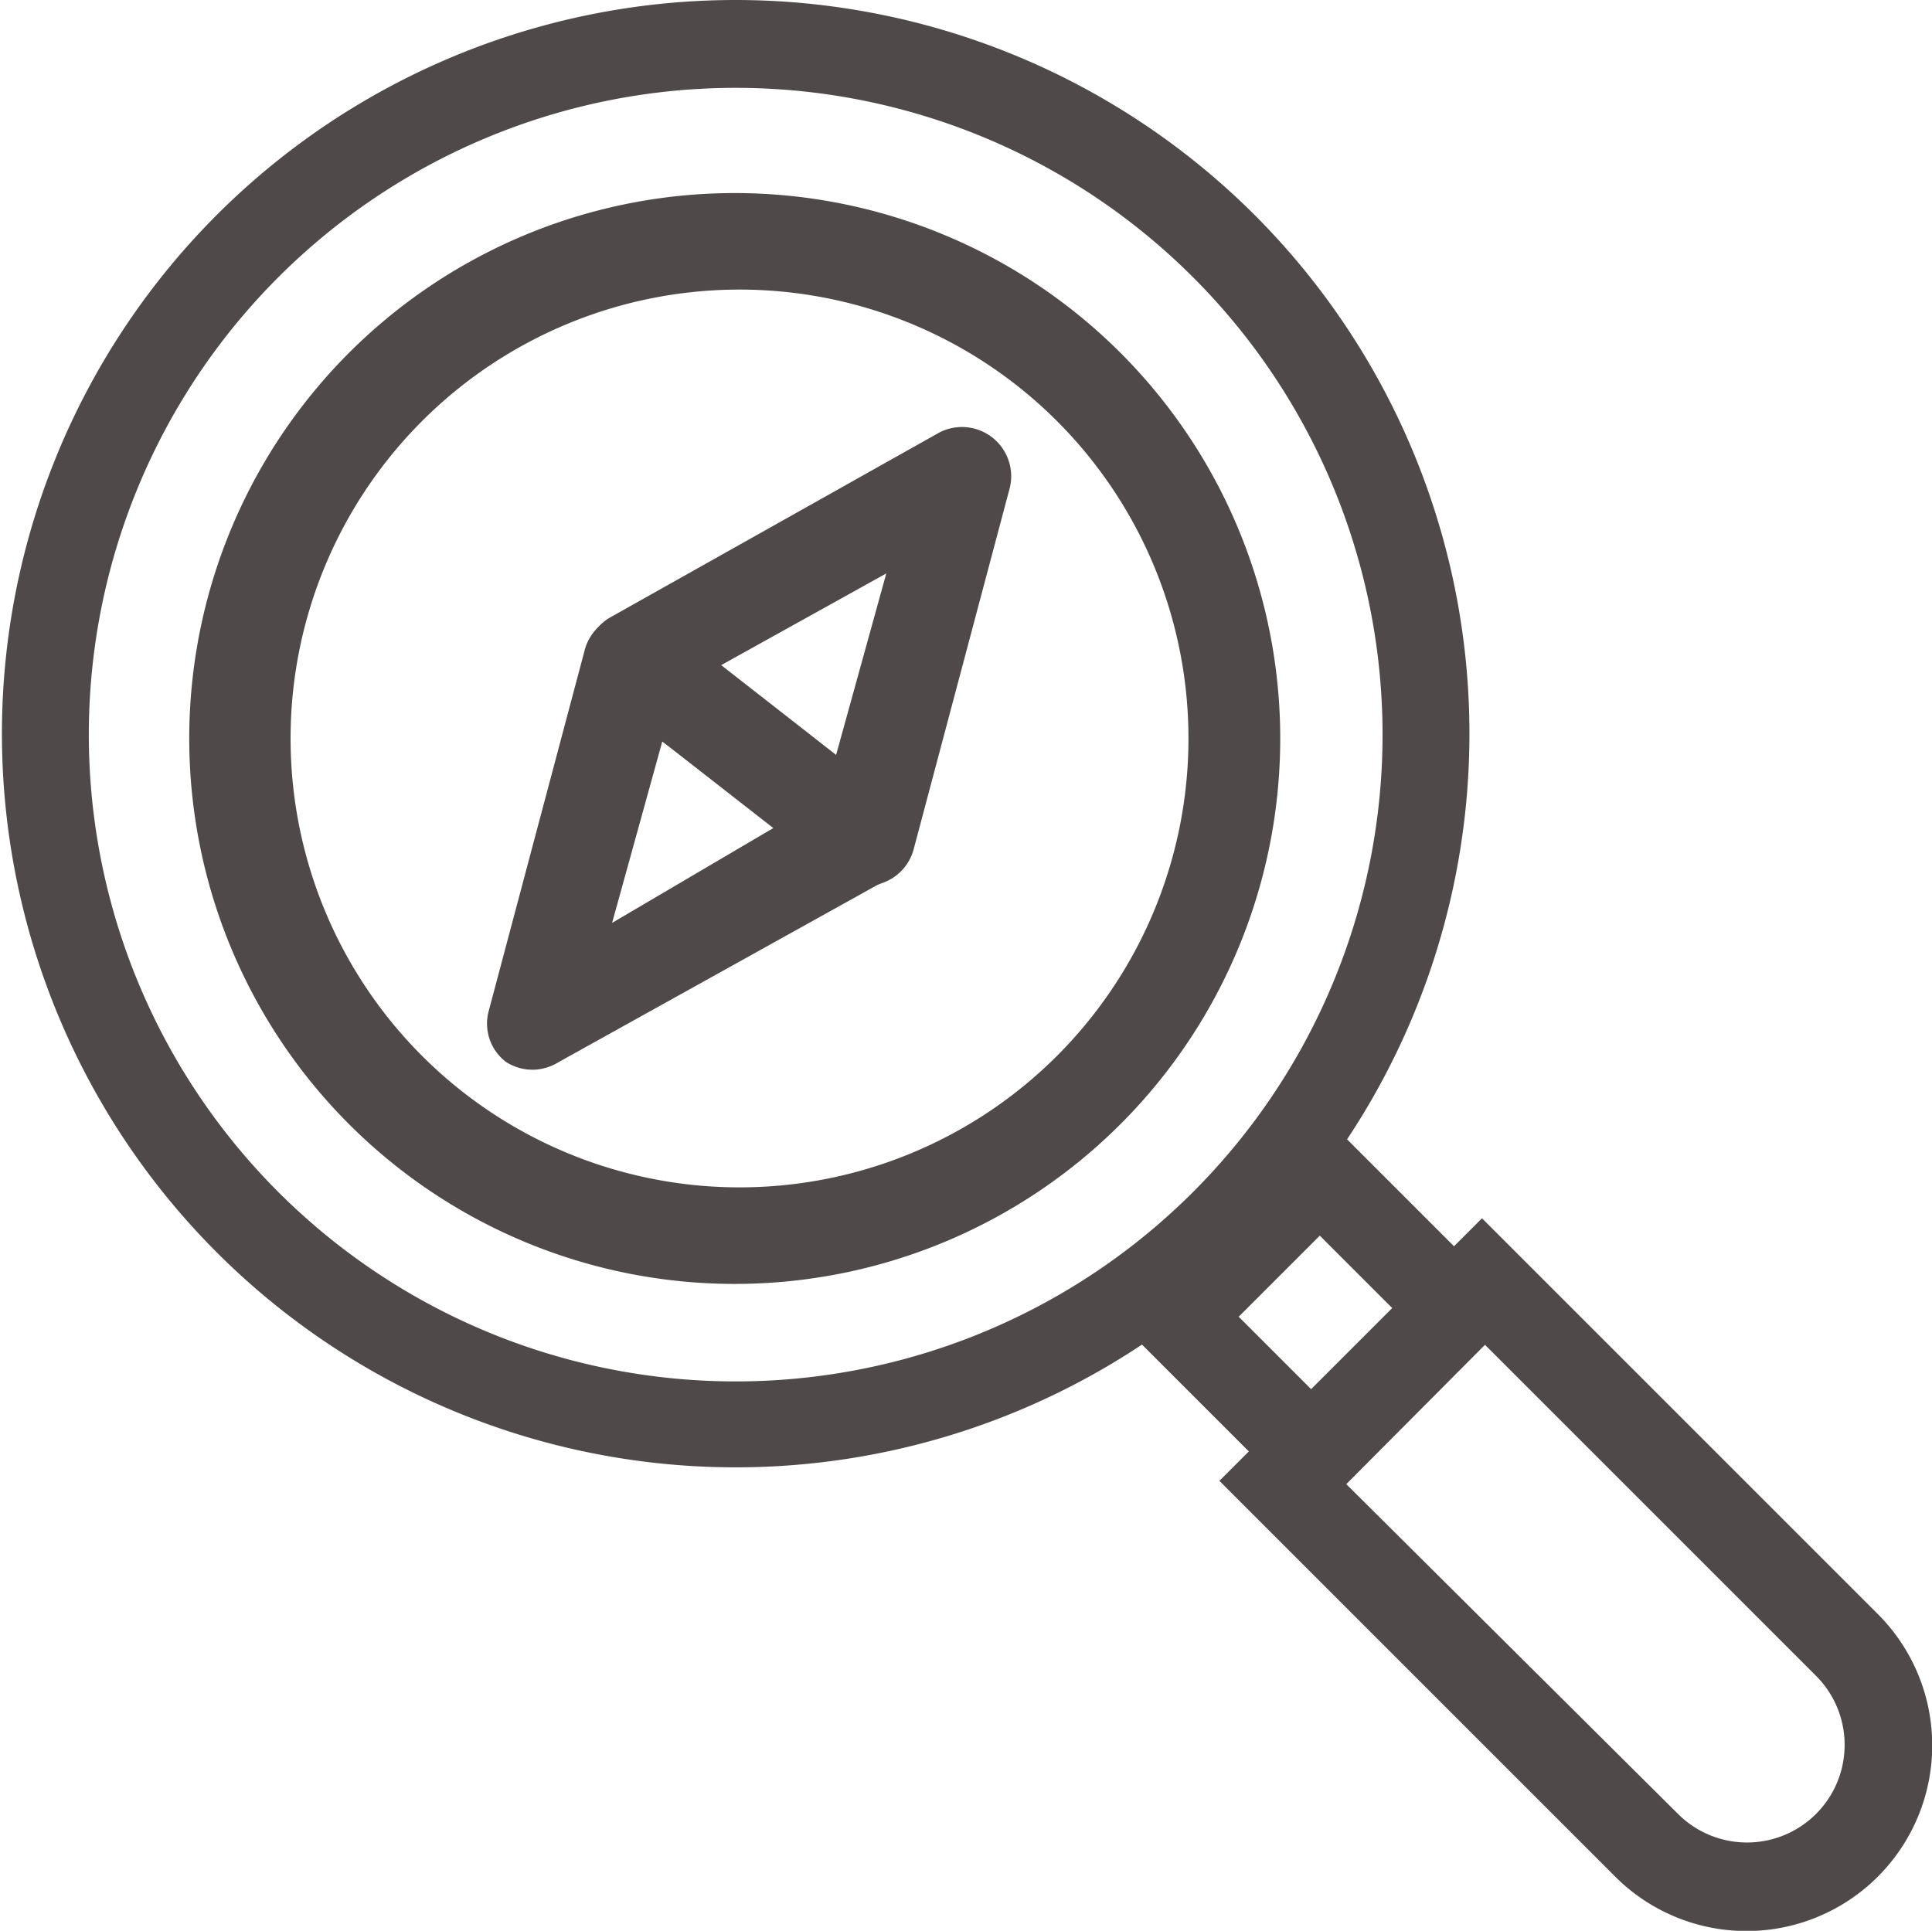
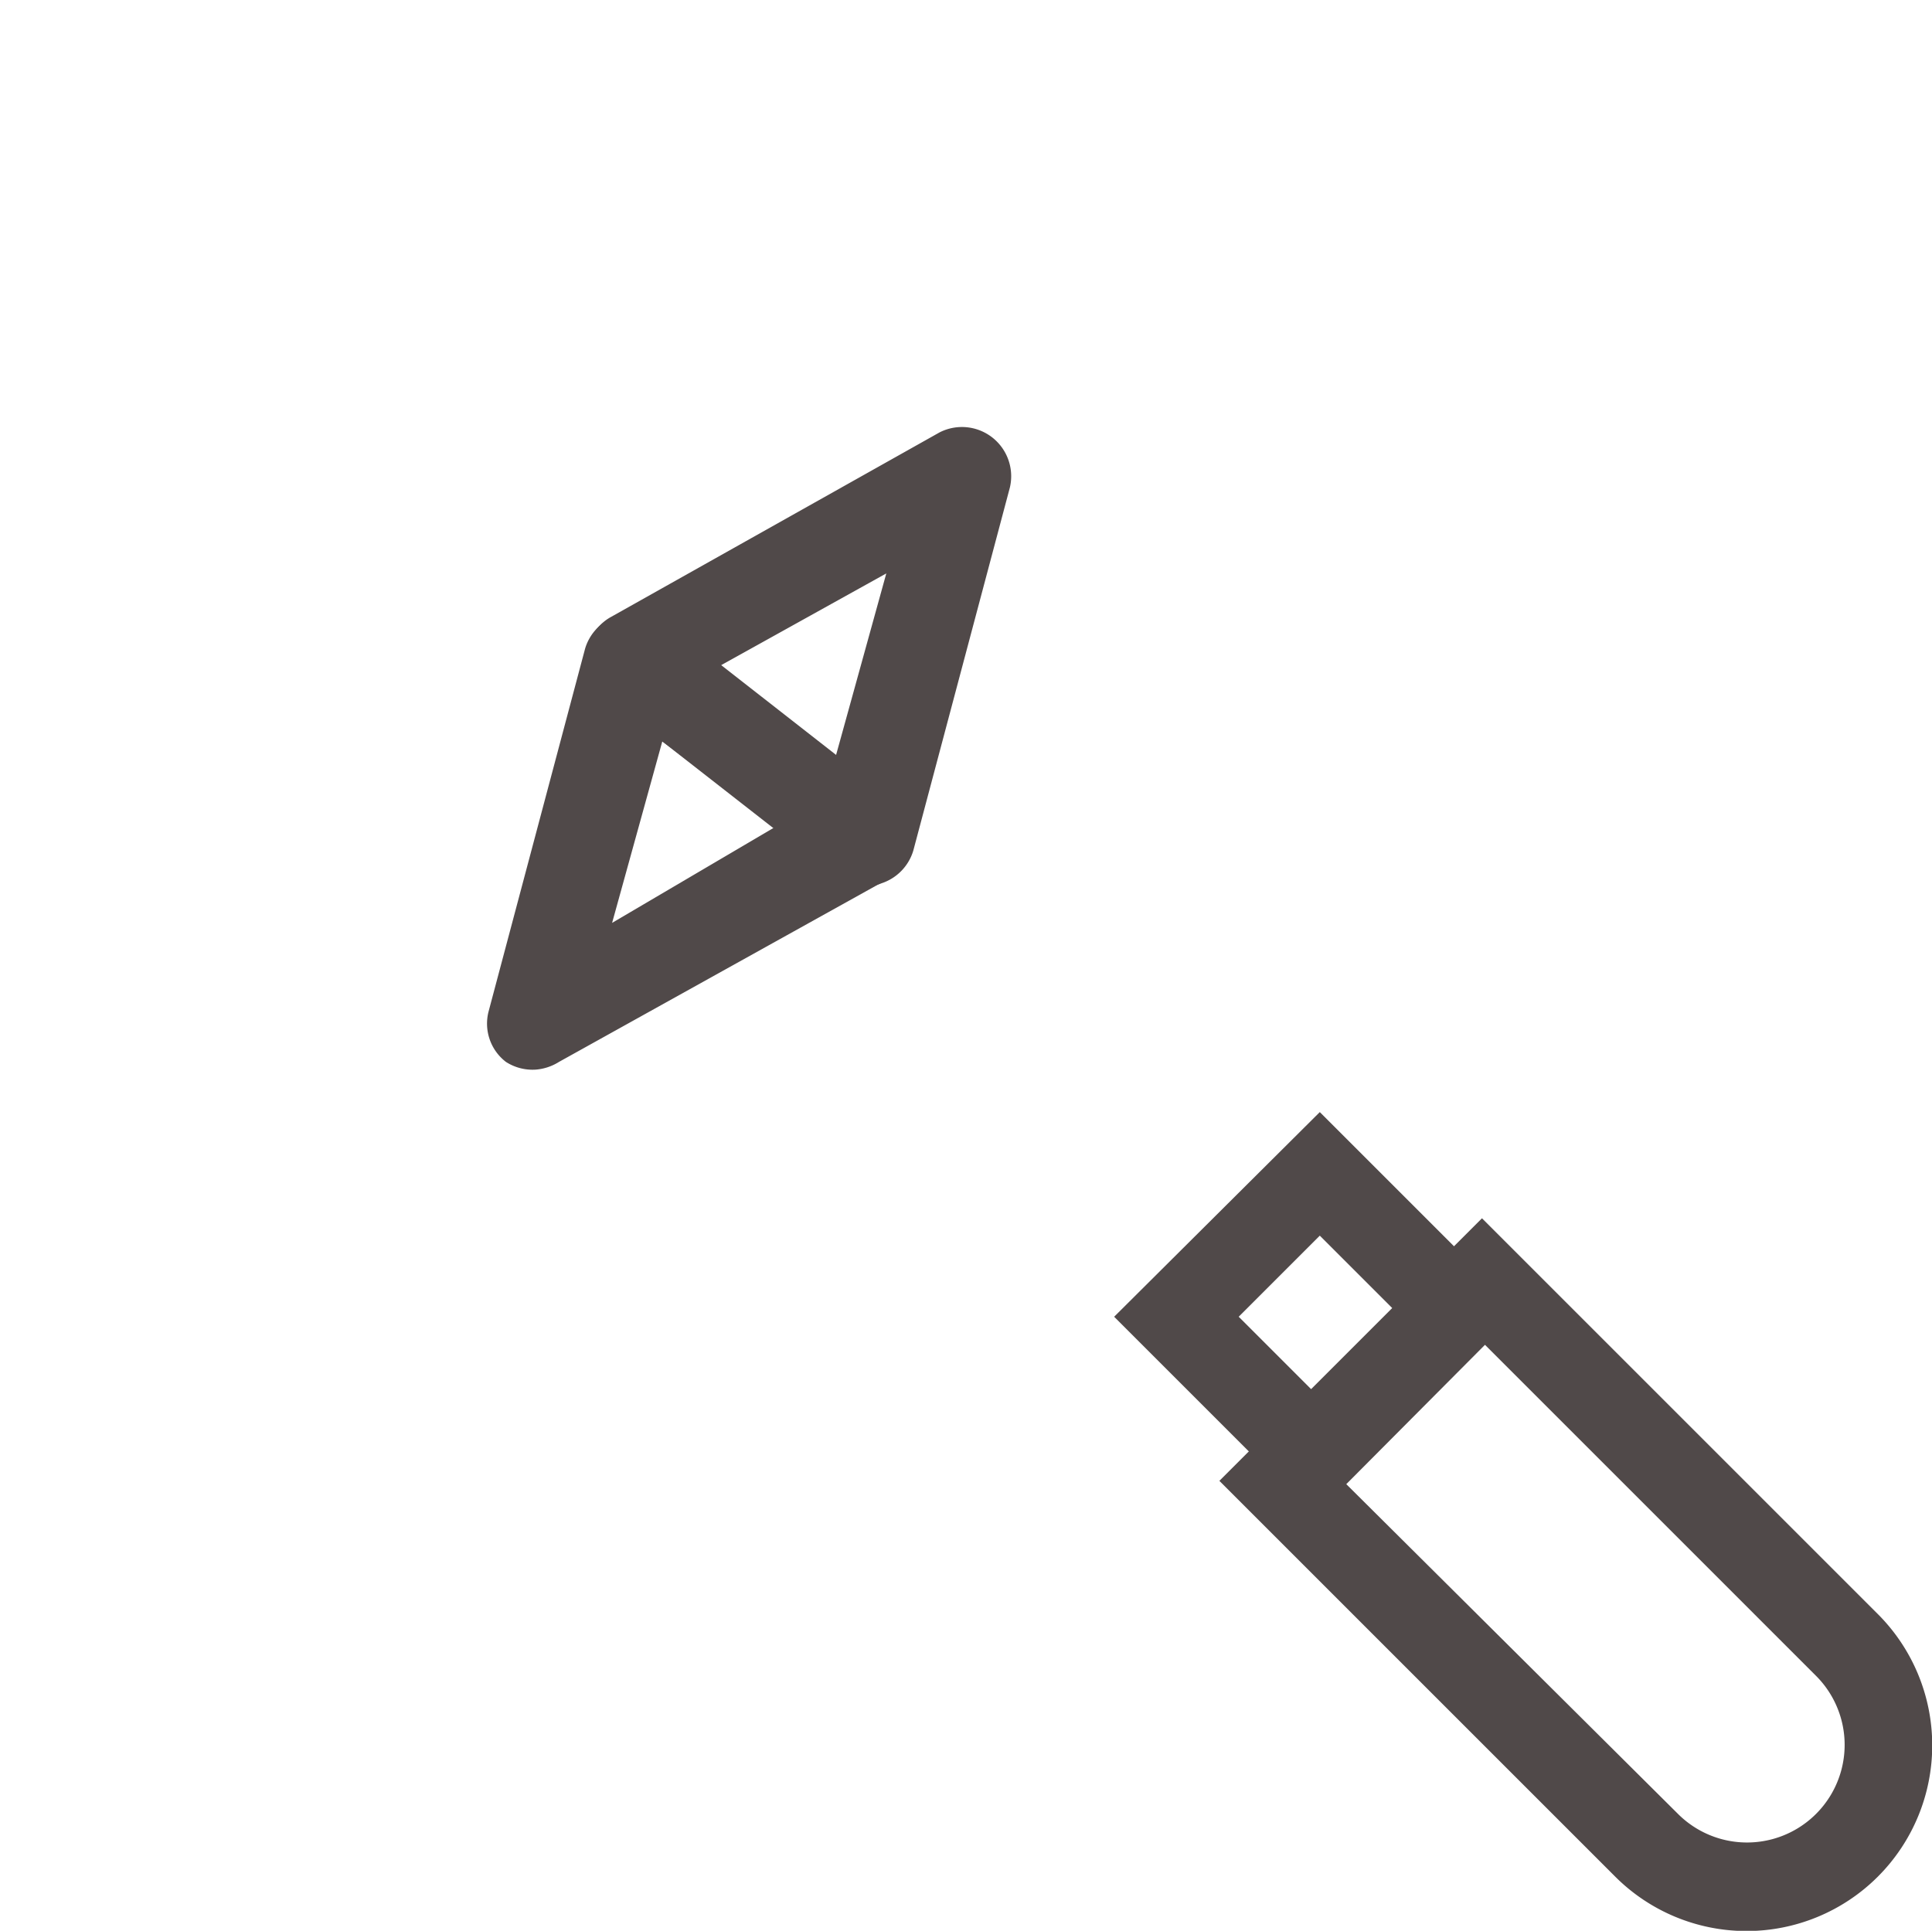
<svg xmlns="http://www.w3.org/2000/svg" width="20.011" height="20.001" viewBox="0 0 20.011 20.001">
  <defs>
    <style>
      .cls-1 {
        fill: #504949;
      }
    </style>
  </defs>
  <g id="圖層_2" data-name="圖層 2" transform="translate(0.01 0)">
    <g id="圖層_2-2" data-name="圖層 2">
-       <path id="Path_23408" data-name="Path 23408" class="cls-1" d="M7.6.91A6.7,6.7,0,1,1,.91,7.6,6.7,6.7,0,0,1,7.6.91M7.6,0a7.6,7.6,0,1,0,5.38,2.222A7.61,7.61,0,0,0,7.6,0Z" />
-       <path id="Path_23409" data-name="Path 23409" class="cls-1" d="M7.6,3A4.65,4.65,0,1,1,3,7.6,4.65,4.65,0,0,1,7.6,3m0-1a5.65,5.65,0,1,0,5.65,5.6A5.65,5.65,0,0,0,7.6,2Z" />
      <path id="Path_23410" data-name="Path 23410" class="cls-1" d="M13.66,12.8l.78.78-.84.84-.78-.78.84-.84m0-1.28-2.13,2.12,2.07,2.07,2.12-2.13Z" />
      <path id="Path_23411" data-name="Path 23411" class="cls-1" d="M15.34,13.9l3.46,3.46a1.011,1.011,0,0,1-1.43,1.43L13.9,15.34l1.44-1.44m0-1.28-2.72,2.72,4.1,4.1a1.923,1.923,0,1,0,2.72-2.72l-4.1-4.1Z" />
      <path id="Path_23412" data-name="Path 23412" class="cls-1" d="M8.93,9.18a.46.46,0,0,1-.3-.11L6.26,7.22a.49.49,0,0,1-.19-.43.48.48,0,0,1,.25-.4l3.4-1.91a.51.51,0,0,1,.73.57l-1,3.76a.51.51,0,0,1-.33.34.41.41,0,0,1-.19.03ZM7.46,6.89l1.19.93.52-1.88Z" />
      <path id="Path_23413" data-name="Path 23413" class="cls-1" d="M5.54,11.08A.51.51,0,0,1,5.23,11a.5.5,0,0,1-.18-.52l1-3.76a.51.51,0,0,1,.33-.34.5.5,0,0,1,.46.08l2.4,1.82a.51.51,0,0,1,.19.43.5.5,0,0,1-.25.4L5.78,11a.53.53,0,0,1-.24.08Zm1.31-3.4L6.33,9.56l1.7-1Z" />
    </g>
  </g>
</svg>